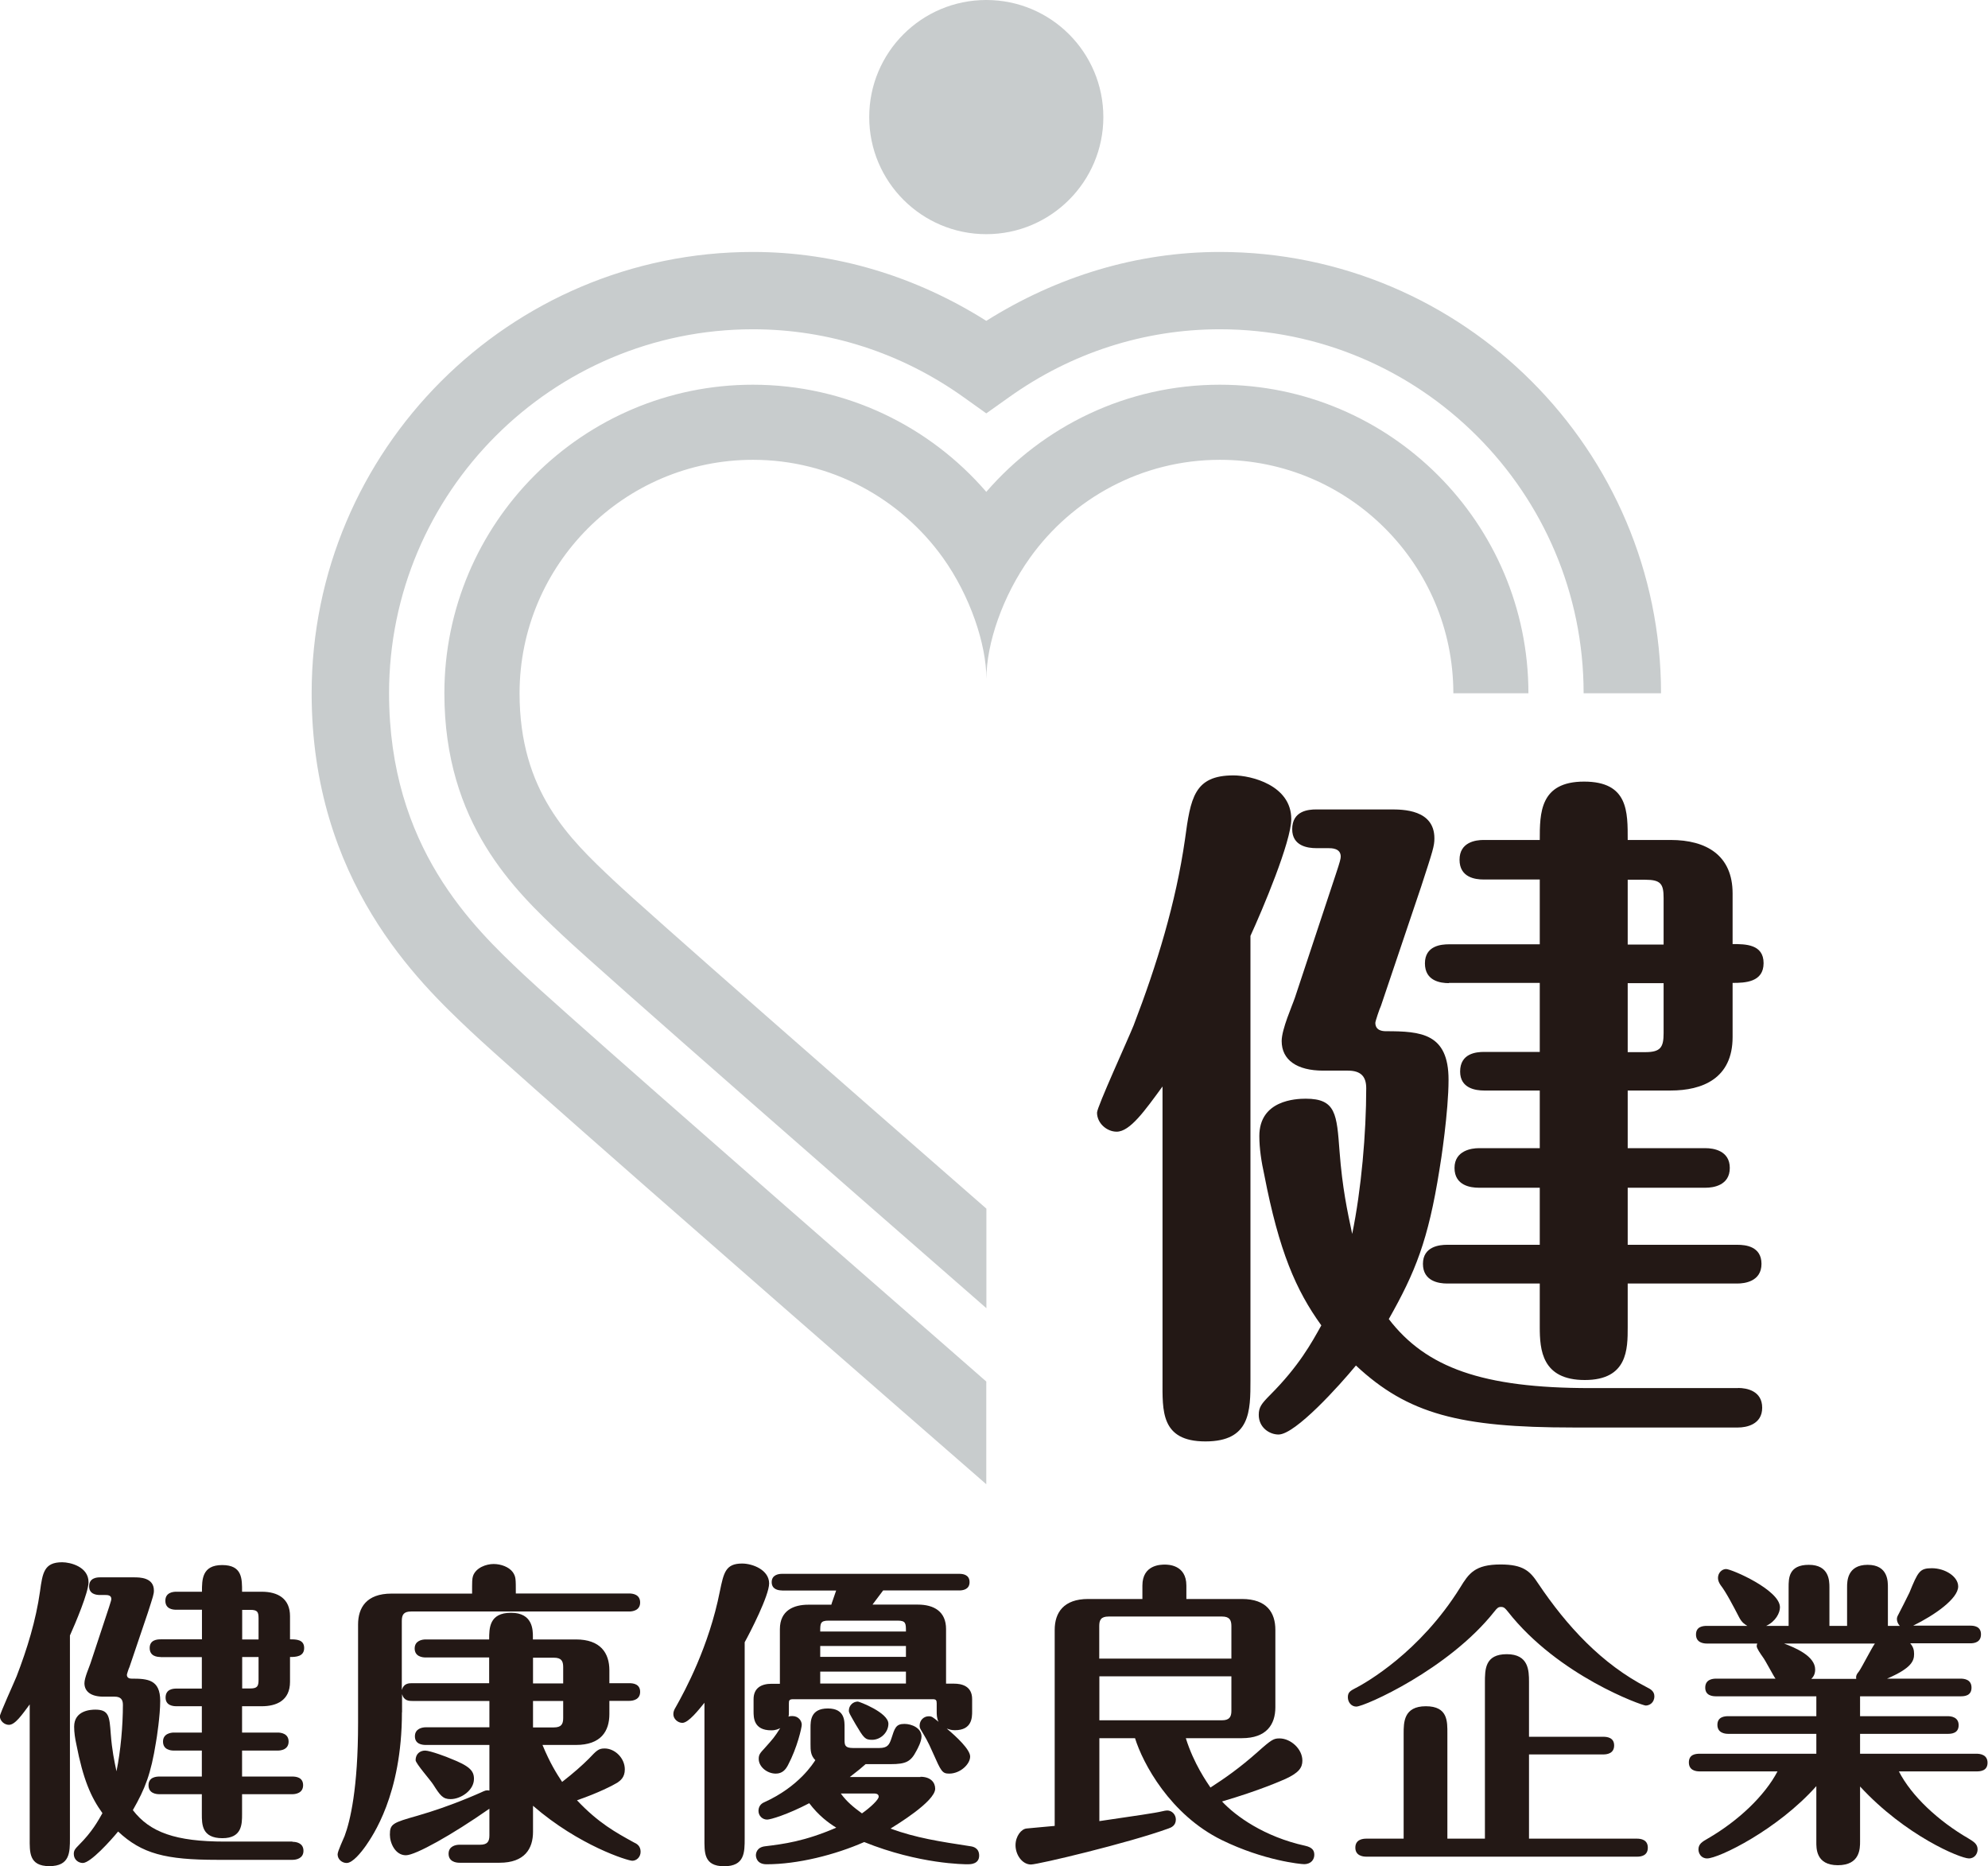
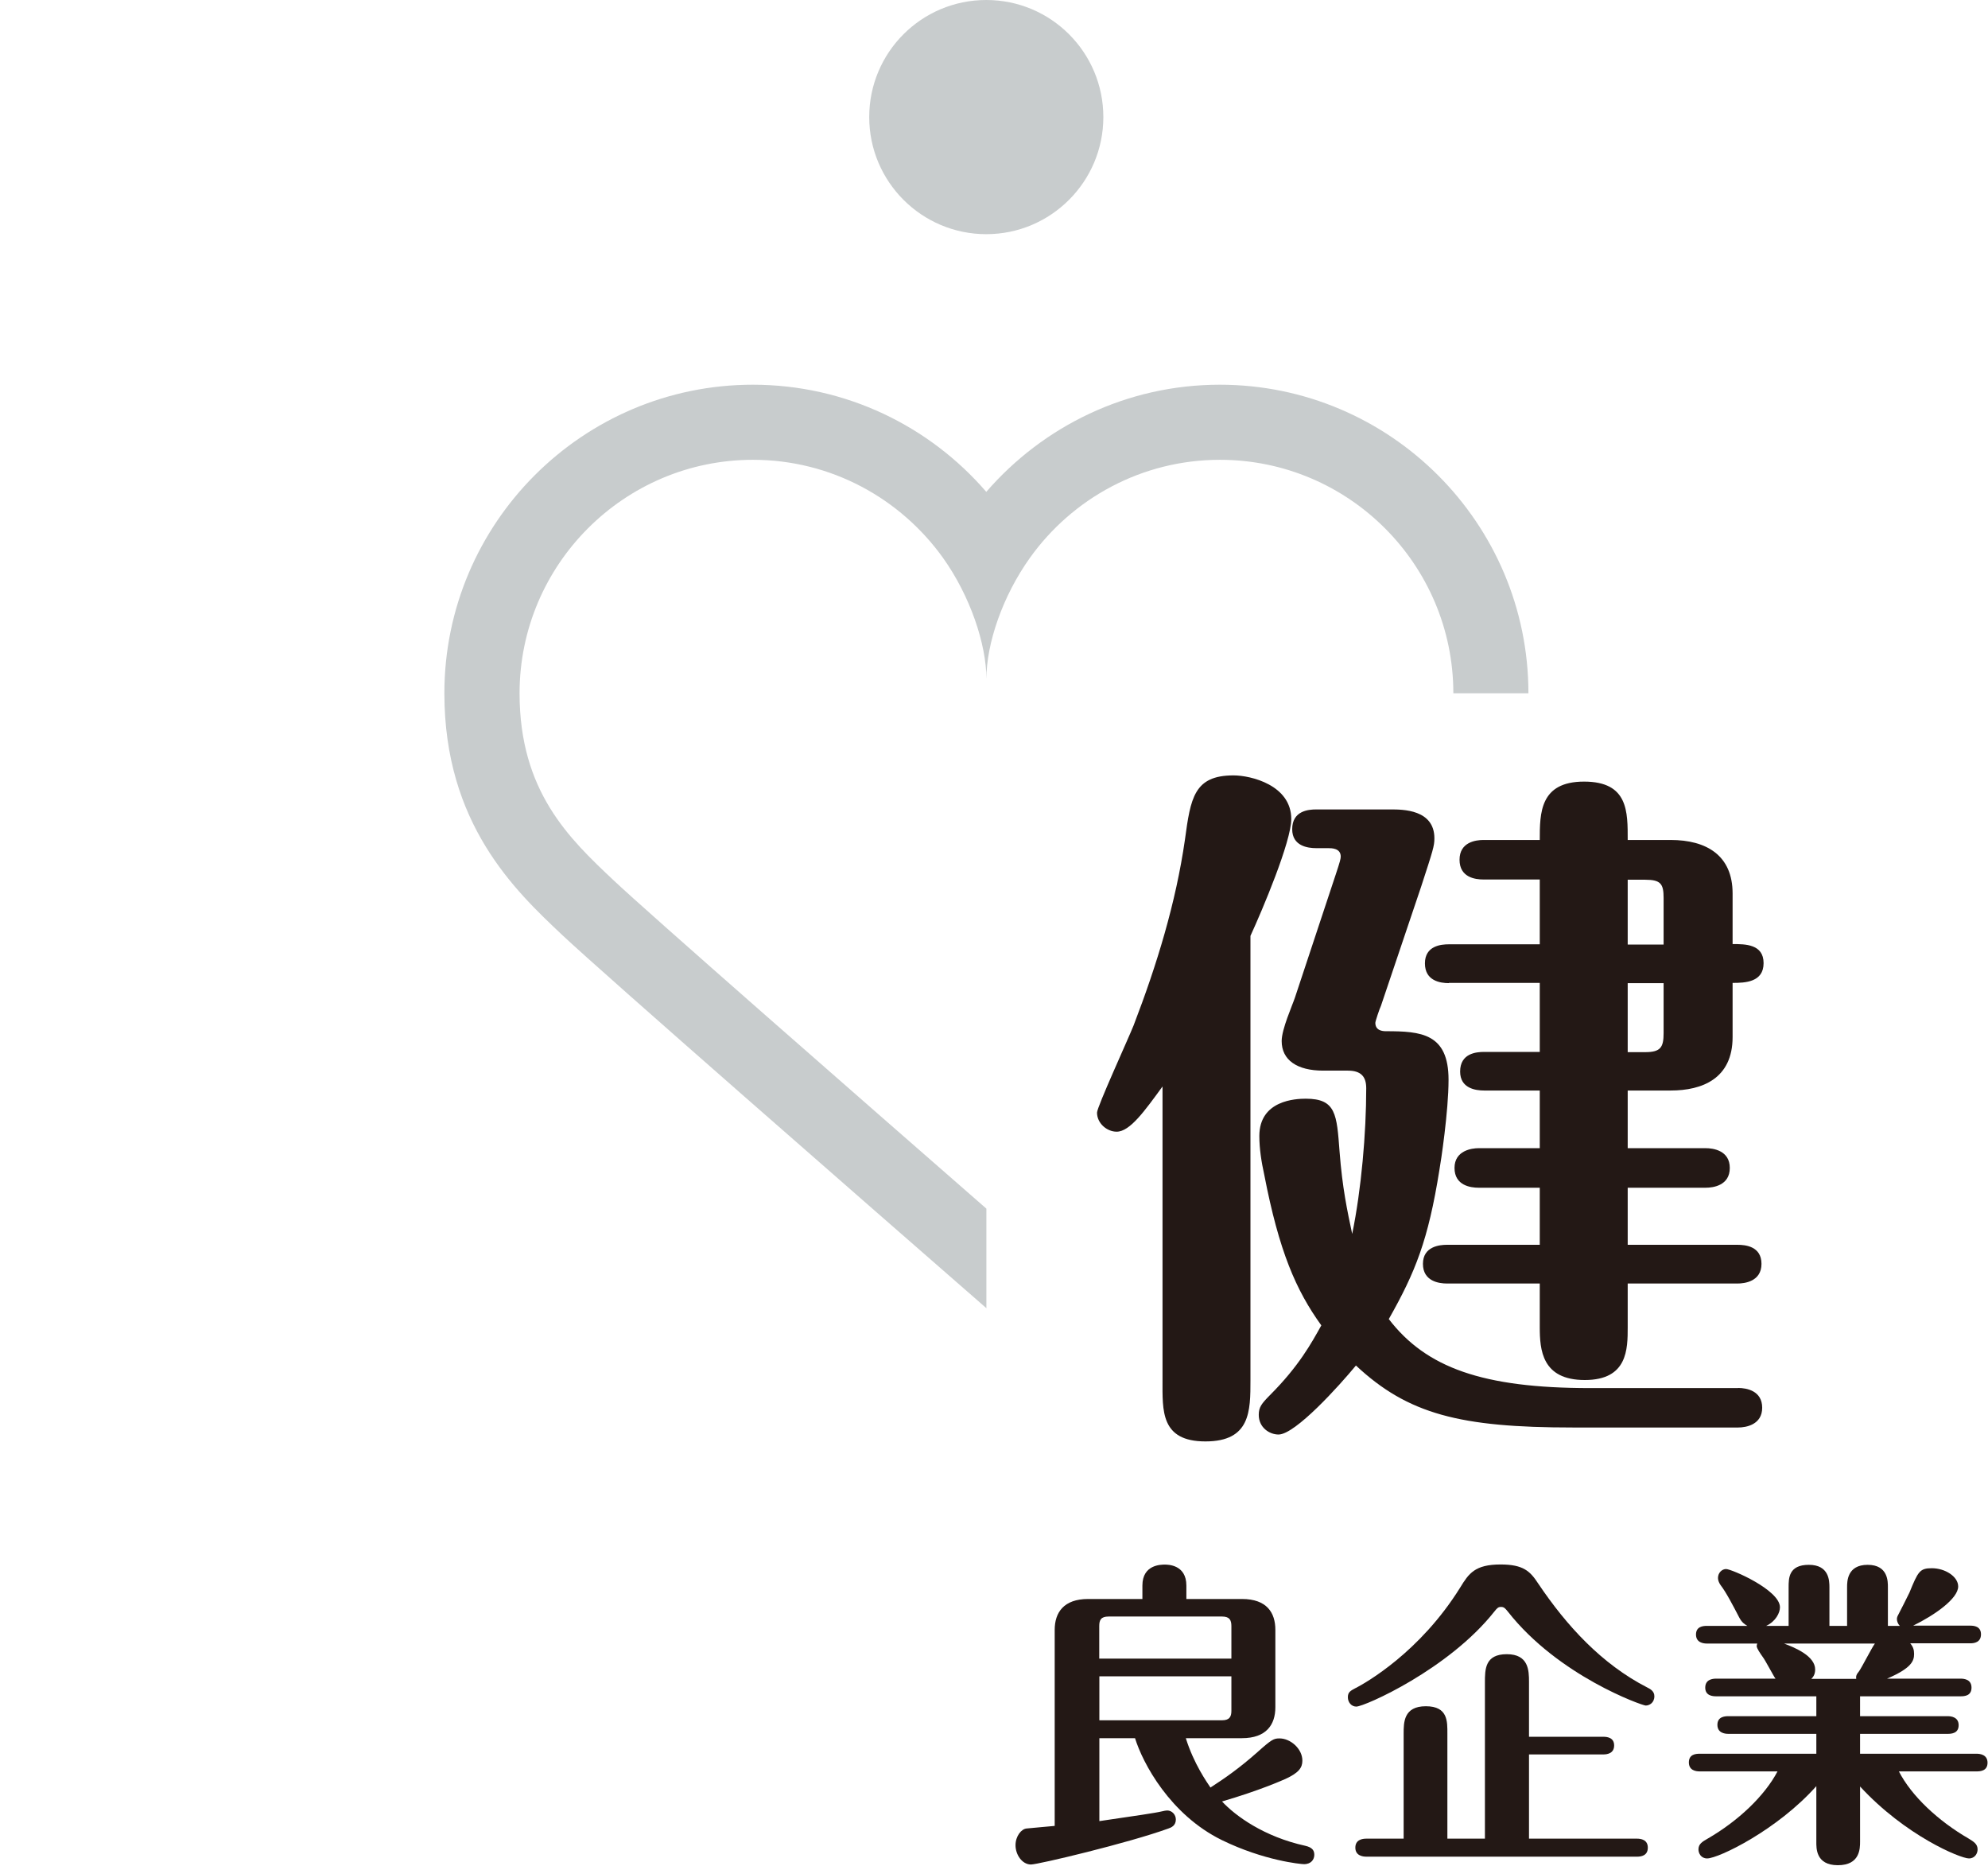
<svg xmlns="http://www.w3.org/2000/svg" id="_レイヤー_2" width="170" height="159.55" viewBox="0 0 170 159.55">
  <defs>
    <style>.cls-1{fill:#c8cccd;}.cls-1,.cls-2{stroke-width:0px;}.cls-2{fill:#231815;}</style>
  </defs>
  <g id="_レイヤー_1-2">
-     <path class="cls-2" d="m2.55,145.7c-.69.93-1.26,1.76-1.79,1.76-.38,0-.77-.33-.77-.74,0-.22,1.21-2.86,1.43-3.41.91-2.36,1.65-4.78,2-7.25.22-1.62.36-2.5,1.9-2.5.69,0,2.25.38,2.25,1.7,0,.88-1.13,3.54-1.59,4.56v17.33c0,1.21,0,2.39-1.76,2.39s-1.68-1.21-1.68-2.39v-11.45Zm22.47,11.76c.33,0,.93.11.93.77s-.63.77-.93.77h-6.46c-4.4,0-6.43-.52-8.46-2.42-.63.77-2.36,2.69-3.02,2.69-.36,0-.77-.27-.77-.77,0-.3.11-.44.44-.77,1.13-1.13,1.62-2.03,2.01-2.72-.99-1.37-1.65-2.89-2.23-5.88-.11-.49-.19-1.02-.19-1.51,0-1.4,1.43-1.46,1.81-1.46,1.18,0,1.21.6,1.32,2.06.11,1.43.3,2.31.49,3.21.36-1.73.55-3.93.55-5.69,0-.47-.22-.69-.71-.69h-.96c-1.02,0-1.62-.41-1.62-1.15,0-.47.41-1.37.52-1.71l1.59-4.81c.16-.49.19-.61.19-.69,0-.33-.36-.33-.5-.33h-.47c-.33,0-.93-.08-.93-.74,0-.71.63-.77.93-.77h2.91c.47,0,1.7,0,1.7,1.13,0,.3-.06.47-.52,1.9l-1.57,4.64c-.06.11-.22.6-.22.66,0,.3.27.33.41.33,1.37,0,2.44.08,2.44,1.9,0,1.24-.3,3.21-.36,3.52-.44,2.75-.93,3.98-1.98,5.82,1.46,1.9,3.65,2.69,7.86,2.69h5.77Zm-11.29-15.8c-.33,0-.93-.08-.93-.77s.63-.74.93-.74h3.54v-2.53h-2.2c-.33,0-.93-.08-.93-.77s.63-.77.93-.77h2.2c0-1.04,0-2.28,1.73-2.28s1.7,1.18,1.7,2.28h1.68c1.4,0,2.42.6,2.42,2.09v1.98c.5,0,1.21,0,1.21.74s-.71.77-1.21.77v2.12c0,1.62-1.18,2.09-2.42,2.09h-1.68v2.25h3.05c.27,0,.93.08.93.77s-.66.77-.93.77h-3.05v2.22h4.29c.3,0,.93.05.93.74s-.66.77-.93.77h-4.29v1.7c0,.85,0,2.06-1.68,2.06-1.76,0-1.76-1.18-1.76-2.06v-1.7h-3.63c-.3,0-.93-.08-.93-.77s.66-.74.93-.74h3.63v-2.22h-2.39c-.3,0-.93-.08-.93-.77s.69-.77.93-.77h2.39v-2.25h-2.17c-.33,0-.93-.08-.93-.74,0-.72.63-.77.93-.77h2.17v-2.69h-3.54Zm8.38-1.51v-1.81c0-.55-.11-.71-.71-.71h-.69v2.53h1.4Zm-1.4,1.51v2.69h.69c.6,0,.71-.19.71-.74v-1.95h-1.4Z" />
-     <path class="cls-2" d="m34.37,146.39c0,7.09-2.56,10.63-3.08,11.4-.41.58-1.13,1.48-1.65,1.48-.38,0-.77-.3-.77-.74,0-.27.52-1.35.6-1.57.47-1.26,1.15-4.04,1.15-9.67v-8.41c0-1.43.71-2.64,2.86-2.64h6.89c0-1.1,0-1.24.08-1.51.25-.71,1.13-1.02,1.76-1.02s1.32.25,1.65.71c.25.39.25.52.25,1.81h9.7c.3,0,.93.08.93.77s-.66.77-.93.77h-18.65c-.63,0-.8.27-.8.8v5.91c.17-.58.6-.58.91-.58h6.56v-2.2h-5.44c-.33,0-.93-.11-.93-.77s.63-.77.93-.77h5.44c0-.96,0-2.28,1.87-2.28s1.87,1.48,1.87,2.06v.22h3.68c2.09,0,2.86,1.15,2.86,2.64v1.1h1.7c.36,0,.93.08.93.74s-.6.77-.93.77h-1.7v1.13c0,1.45-.71,2.64-2.86,2.64h-2.86c.66,1.59,1.21,2.45,1.68,3.16.99-.77,1.73-1.43,2.28-1.98.66-.69.82-.88,1.35-.88.88,0,1.73.82,1.73,1.79,0,.69-.39.96-.63,1.13-.36.22-1.62.88-3.46,1.51,1.84,1.95,3.32,2.75,4.86,3.6.25.11.58.3.58.8,0,.47-.36.77-.71.77-.38,0-4.56-1.29-8.49-4.7v2.23c0,1.43-.71,2.64-2.86,2.64h-3.43c-.33,0-.93-.11-.93-.77s.63-.77.93-.77h1.76c.63,0,.8-.27.8-.8v-2.28c-3.19,2.23-6.32,3.98-7.14,3.98-.91,0-1.37-1.04-1.37-1.76,0-.93.25-1.02,2.36-1.62,2.86-.82,5.22-1.9,5.41-1.98.41-.19.47-.22.74-.17v-3.9h-5.44c-.33,0-.93-.08-.93-.74s.63-.77.93-.77h5.44v-2.25h-6.56c-.3,0-.74,0-.91-.58v1.54Zm1.98,3.27c.44,0,2.01.6,2.12.66,1.7.66,2.06,1.07,2.06,1.76,0,.99-1.13,1.73-2,1.73-.66,0-.88-.3-1.48-1.24-.22-.36-1.51-1.81-1.51-2.09,0-.52.36-.82.82-.82Zm11.81-5.74v-1.4c0-.52-.16-.8-.8-.8h-1.78v2.2h2.58Zm-2.58,1.51v2.25h1.78c.63,0,.8-.27.8-.8v-1.46h-2.58Z" />
-     <path class="cls-2" d="m60.25,145.56c-.49.6-1.37,1.73-1.9,1.73-.38,0-.77-.33-.77-.74,0-.19.05-.36.22-.63.77-1.37,2.83-5.16,3.76-9.89.33-1.59.49-2.36,1.9-2.36.91,0,2.31.55,2.31,1.7,0,1.04-1.62,4.18-2.09,5.03v16.76c0,1.21,0,2.39-1.76,2.39s-1.68-1.21-1.68-2.39v-11.59Zm6.62-9.59c-.3,0-.88-.08-.88-.71s.6-.71.88-.71h15.16c.28,0,.88.05.88.71s-.63.71-.88.71h-6.51c-.25.33-.66.88-.91,1.21h3.87c1.4,0,2.42.6,2.42,2.09v4.67h.69c.58,0,1.54.16,1.54,1.32v1.04c0,.52,0,1.62-1.48,1.62-.33,0-.5-.08-.69-.14.85.71,2,1.79,2,2.39,0,.66-.85,1.46-1.79,1.46-.6,0-.69-.19-1.4-1.79-.44-1.02-.71-1.43-.99-1.9-.11-.19-.14-.27-.14-.41,0-.47.36-.8.77-.8.27,0,.33.05.85.47-.16-.3-.16-.63-.16-.91v-.66c0-.27-.06-.36-.33-.36h-11.95c-.33,0-.36.11-.36.36v.66c0,.3,0,.33-.03.47.14-.05.22-.05.33-.05.52,0,.8.41.8.74,0,.25-.38,1.95-1.18,3.46-.19.36-.47.72-1.04.72-.74,0-1.46-.58-1.46-1.26,0-.36.11-.49.52-.93.71-.8.8-.88,1.32-1.7-.16.08-.38.19-.77.19-1.51,0-1.51-1.1-1.51-1.62v-1.04c0-.96.66-1.32,1.54-1.32h.71v-4.67c0-1.62,1.21-2.09,2.42-2.09h1.98c0-.06.27-.77.41-1.21h-4.64Zm11.84,15.93c.88,0,1.26.49,1.26,1.02,0,1.1-3.38,3.13-3.82,3.41,2.2.8,4.17,1.1,6.84,1.51.22.03.74.14.74.8,0,.74-.77.74-.96.74-.27,0-4.15,0-8.87-1.9-2.5,1.1-5.69,1.9-8.35,1.9-.85,0-.91-.63-.91-.77,0-.16.06-.69.8-.77,1.54-.19,3.35-.41,6.07-1.59-.71-.44-1.51-1.04-2.31-2.09-1.9.99-3.32,1.4-3.6,1.4-.41,0-.74-.33-.74-.74,0-.33.16-.6.49-.74,2.99-1.35,4.2-3.35,4.37-3.6-.41-.41-.41-.85-.41-1.37v-1.4c0-.58,0-1.65,1.48-1.65s1.43,1.1,1.43,1.65v1.04c0,.44.03.69.72.69h2.25c.69,0,.85-.27,1.02-.77.3-.93.39-1.29,1.13-1.29.63,0,1.46.36,1.46,1.07,0,.44-.33,1.04-.44,1.24-.47.91-.88,1.13-2.2,1.13h-2.14c-.3.27-.63.55-1.35,1.1h6.04Zm-7.86-13.35c-.71,0-.71.25-.71.93h7.33c0-.69,0-.93-.71-.93h-5.91Zm6.62,2.17h-7.33v.93h7.33v-.93Zm-7.33,3.21h7.33v-1.02h-7.33v1.02Zm1.76,9.4c.49.69,1.13,1.21,1.81,1.7.74-.52,1.43-1.18,1.43-1.43,0-.27-.3-.27-.44-.27h-2.8Zm1.46-7.86c.11,0,2.61.94,2.61,1.9,0,.71-.63,1.37-1.4,1.37-.6,0-.71-.16-1.4-1.32-.52-.91-.58-.99-.58-1.18,0-.44.36-.77.77-.77Z" />
    <path class="cls-2" d="m101.4,148.59c.69,2.22,1.84,3.82,2.11,4.23,1.24-.8,2.5-1.68,4.01-3.02,1.23-1.1,1.4-1.18,1.9-1.18.93,0,1.95.88,1.95,1.9,0,.6-.3,1.04-1.46,1.57-.33.14-2.14.96-5.41,1.92,1.15,1.24,3.6,3.02,7.12,3.79.61.14.77.41.77.77,0,.38-.25.8-.88.8-.27,0-3.43-.3-7.03-2.06-4.42-2.17-6.76-6.57-7.42-8.71h-3.05v7.09c3.02-.44,4.86-.71,5.33-.83.19-.05.39-.08.47-.08.41,0,.74.36.74.77,0,.52-.39.69-.63.77-3.41,1.24-11.15,3.08-11.76,3.08-.74,0-1.32-.82-1.32-1.65,0-.77.5-1.4.96-1.43.38-.03,1.98-.19,2.39-.22v-16.76c0-1.48.77-2.64,2.86-2.64h4.64v-1.15c0-1.79,1.59-1.79,1.92-1.79.25,0,1.84,0,1.84,1.79v1.15h4.75c2.14,0,2.86,1.18,2.86,2.64v6.62c0,1.48-.77,2.64-2.86,2.64h-4.81Zm-7.39-6.79h11.29v-2.78c0-.52-.16-.82-.8-.82h-9.7c-.66,0-.8.3-.8.82v2.78Zm11.29,1.51h-11.29v3.76h10.49c.63,0,.8-.3.8-.8v-2.97Z" />
    <path class="cls-2" d="m115.96,144.3c.83-.44,5.44-3.02,8.9-8.57.74-1.21,1.26-1.98,3.46-1.98,1.95,0,2.53.58,3.21,1.62,2.44,3.63,5.44,6.9,9.34,8.9.22.11.6.3.6.74,0,.58-.44.8-.74.8s-7.47-2.53-11.78-8.02c-.22-.27-.33-.41-.58-.41s-.33.08-.58.39c-3.9,4.94-11.1,8.13-11.81,8.13-.41,0-.72-.36-.72-.8s.22-.55.69-.8Zm4.07,12.89v-8.98c0-.96,0-2.34,1.9-2.34s1.84,1.32,1.84,2.34v8.98h3.21v-13.35c0-1.12,0-2.42,1.87-2.42s1.9,1.4,1.9,2.36v4.7h6.35c.3,0,.93.05.93.74s-.6.77-.93.77h-6.35v7.2h9.23c.33,0,.93.08.93.77s-.58.77-.91.77h-23.16c-.3,0-.94-.08-.94-.77s.61-.77.94-.77h3.19Z" />
    <path class="cls-2" d="m151.84,143.53c-.19-.25-.88-1.59-1.1-1.87-.19-.27-.52-.74-.52-.93,0-.08.03-.17.05-.22h-4.31c-.3,0-.93-.08-.93-.77s.6-.74.93-.74h3.46c-.22-.14-.47-.27-.72-.77-.49-.94-1.1-2.12-1.57-2.72-.11-.16-.22-.38-.22-.6,0-.47.36-.77.69-.77.47,0,4.61,1.79,4.61,3.27,0,.47-.36,1.21-1.18,1.59h1.92v-3.3c0-.77,0-1.92,1.73-1.92s1.76,1.35,1.76,1.92v3.3h1.51v-3.3c0-.49,0-1.92,1.76-1.92s1.73,1.45,1.73,1.92v3.3h1.02c-.17-.17-.25-.41-.25-.58,0-.11.03-.22.11-.36.14-.27.82-1.59.96-1.9.74-1.81.88-2.09,1.92-2.09,1.13,0,2.25.71,2.25,1.56,0,1.04-2.01,2.45-3.85,3.35h4.89c.3,0,.91.05.91.74s-.58.77-.91.77h-5.14c.25.3.33.55.33.91,0,.6-.22,1.21-2.31,2.11h6.29c.33,0,.93.08.93.77s-.58.74-.93.74h-8.6v1.7h7.5c.3,0,.93.08.93.77s-.6.74-.93.74h-7.5v1.7h9.97c.3,0,.93.08.93.77s-.6.74-.93.74h-6.65c1.07,2.09,3.35,4.23,5.96,5.74.44.27.77.47.77.93,0,.33-.22.77-.74.77-.74,0-5.44-1.95-9.31-6.15v4.7c0,.6,0,2.03-1.9,2.03s-1.84-1.48-1.84-2.01v-4.75c-3.33,3.74-8.35,6.18-9.34,6.18-.52,0-.74-.44-.74-.77,0-.47.33-.66.8-.93,2.61-1.51,4.86-3.65,5.96-5.74h-6.65c-.33,0-.93-.08-.93-.77s.58-.74.93-.74h9.97v-1.7h-7.53c-.3,0-.93-.08-.93-.77s.61-.74.93-.74h7.53v-1.7h-8.57c-.3,0-.93-.05-.93-.74s.6-.77.93-.77h5.06Zm6.89,0c-.03-.22,0-.36.25-.66.25-.36,1.13-2.09,1.35-2.36h-7.77c.96.36,2.66,1.07,2.66,2.22,0,.44-.19.66-.33.8h3.84Z" />
    <path class="cls-2" d="m99.4,92.9c-1.5,2.05-2.77,3.85-3.91,3.85-.84,0-1.68-.72-1.68-1.63,0-.48,2.65-6.26,3.13-7.46,1.99-5.18,3.61-10.47,4.39-15.89.48-3.55.78-5.48,4.15-5.48,1.5,0,4.94.84,4.94,3.73,0,1.93-2.47,7.77-3.49,9.99v37.98c0,2.65,0,5.24-3.85,5.24s-3.67-2.65-3.67-5.24v-25.1Zm49.24,25.76c.72,0,2.05.24,2.05,1.69s-1.38,1.69-2.05,1.69h-14.15c-9.63,0-14.09-1.14-18.54-5.3-1.39,1.69-5.18,5.9-6.62,5.9-.78,0-1.69-.6-1.69-1.68,0-.66.24-.96.96-1.69,2.47-2.47,3.55-4.45,4.39-5.96-2.17-3.01-3.61-6.32-4.88-12.88-.24-1.08-.42-2.23-.42-3.31,0-3.07,3.13-3.19,3.97-3.19,2.59,0,2.65,1.33,2.89,4.52.24,3.13.66,5.06,1.08,7.04.78-3.79,1.2-8.61,1.2-12.46,0-1.02-.48-1.5-1.57-1.5h-2.11c-2.23,0-3.55-.9-3.55-2.53,0-1.02.9-3.01,1.14-3.73l3.49-10.53c.36-1.08.42-1.33.42-1.51,0-.72-.78-.72-1.08-.72h-1.02c-.72,0-2.05-.18-2.05-1.62,0-1.57,1.38-1.69,2.05-1.69h6.38c1.02,0,3.73,0,3.73,2.47,0,.66-.12,1.02-1.14,4.15l-3.43,10.17c-.12.24-.48,1.32-.48,1.45,0,.66.6.72.9.72,3.01,0,5.36.18,5.36,4.15,0,2.71-.66,7.04-.78,7.7-.96,6.02-2.05,8.73-4.33,12.76,3.19,4.15,8.01,5.9,17.22,5.9h12.64Zm-24.74-34.61c-.72,0-2.05-.18-2.05-1.69s1.39-1.63,2.05-1.63h7.77v-5.54h-4.81c-.72,0-2.05-.18-2.05-1.69s1.39-1.69,2.05-1.69h4.81c0-2.29,0-4.99,3.79-4.99s3.73,2.59,3.73,4.99h3.67c3.07,0,5.3,1.32,5.3,4.57v4.33c1.08,0,2.65,0,2.65,1.63s-1.57,1.69-2.65,1.69v4.63c0,3.55-2.59,4.57-5.3,4.57h-3.67v4.93h6.68c.6,0,2.05.18,2.05,1.69s-1.44,1.69-2.05,1.69h-6.68v4.88h9.39c.66,0,2.05.12,2.05,1.63s-1.45,1.68-2.05,1.68h-9.39v3.73c0,1.87,0,4.52-3.67,4.52s-3.85-2.59-3.85-4.52v-3.73h-7.94c-.66,0-2.05-.18-2.05-1.68s1.44-1.63,2.05-1.63h7.94v-4.88h-5.24c-.66,0-2.05-.18-2.05-1.69s1.51-1.69,2.05-1.69h5.24v-4.93h-4.76c-.72,0-2.05-.18-2.05-1.62,0-1.56,1.38-1.68,2.05-1.68h4.76v-5.9h-7.77Zm18.36-3.31v-3.97c0-1.2-.24-1.56-1.57-1.56h-1.5v5.54h3.07Zm-3.07,3.31v5.9h1.5c1.32,0,1.57-.42,1.57-1.63v-4.27h-3.07Z" />
    <path class="cls-1" d="m104.31,32.89c-7.97,0-15.12,3.56-19.97,9.16-4.83-5.6-11.99-9.16-19.96-9.16-14.55,0-26.38,11.83-26.38,26.38,0,11.15,6.04,16.86,10.04,20.63,3.37,3.19,26.1,23.03,36.31,31.94v-8.51c-11.19-9.77-29.05-25.39-31.9-28.09-3.77-3.55-8.02-7.58-8.02-15.97,0-11,8.95-19.96,19.96-19.96,6.69,0,12.61,3.31,16.24,8.37,2.34,3.27,3.72,7.42,3.72,10.36,0-3.03,1.39-7.09,3.73-10.36,3.62-5.06,9.55-8.37,16.24-8.37,11.01,0,19.96,8.95,19.96,19.96h6.42c0-14.55-11.84-26.38-26.39-26.38Z" />
-     <path class="cls-1" d="m135.42,59.27h6.62c0-20.8-16.92-37.73-37.73-37.73-7.11,0-13.94,2.1-19.97,5.89-6.02-3.8-12.85-5.89-19.96-5.89-20.81,0-37.73,16.93-37.73,37.73,0,16.05,9.18,24.72,13.59,28.88,3.4,3.22,24.42,21.58,36.64,32.24l7.46,6.5v-8.78c-1.82-1.59-3.11-2.72-3.11-2.72-20.74-18.09-34.02-29.77-36.44-32.06-4.31-4.07-11.52-10.88-11.52-24.07,0-17.16,13.95-31.11,31.11-31.11,6.47,0,12.71,2.01,18.04,5.82l1.92,1.37,1.93-1.37c5.33-3.81,11.57-5.82,18.04-5.82,17.15,0,31.11,13.95,31.11,31.11Z" />
    <path class="cls-1" d="m74.33,10.01c0,5.53,4.49,10.01,10.01,10.01s10.01-4.49,10.01-10.01S89.88,0,84.34,0s-10.01,4.48-10.01,10.01Z" />
  </g>
</svg>